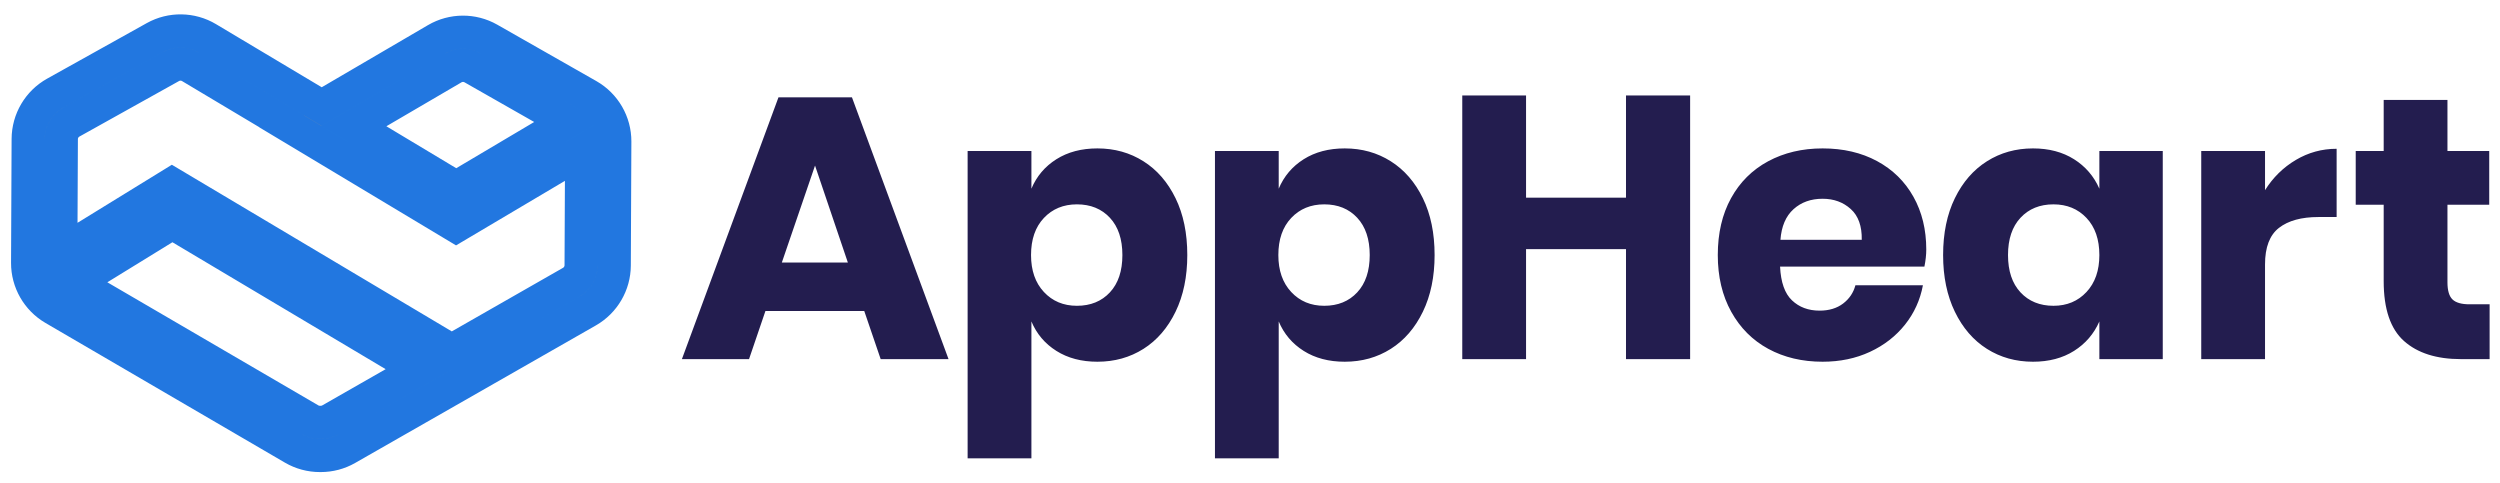
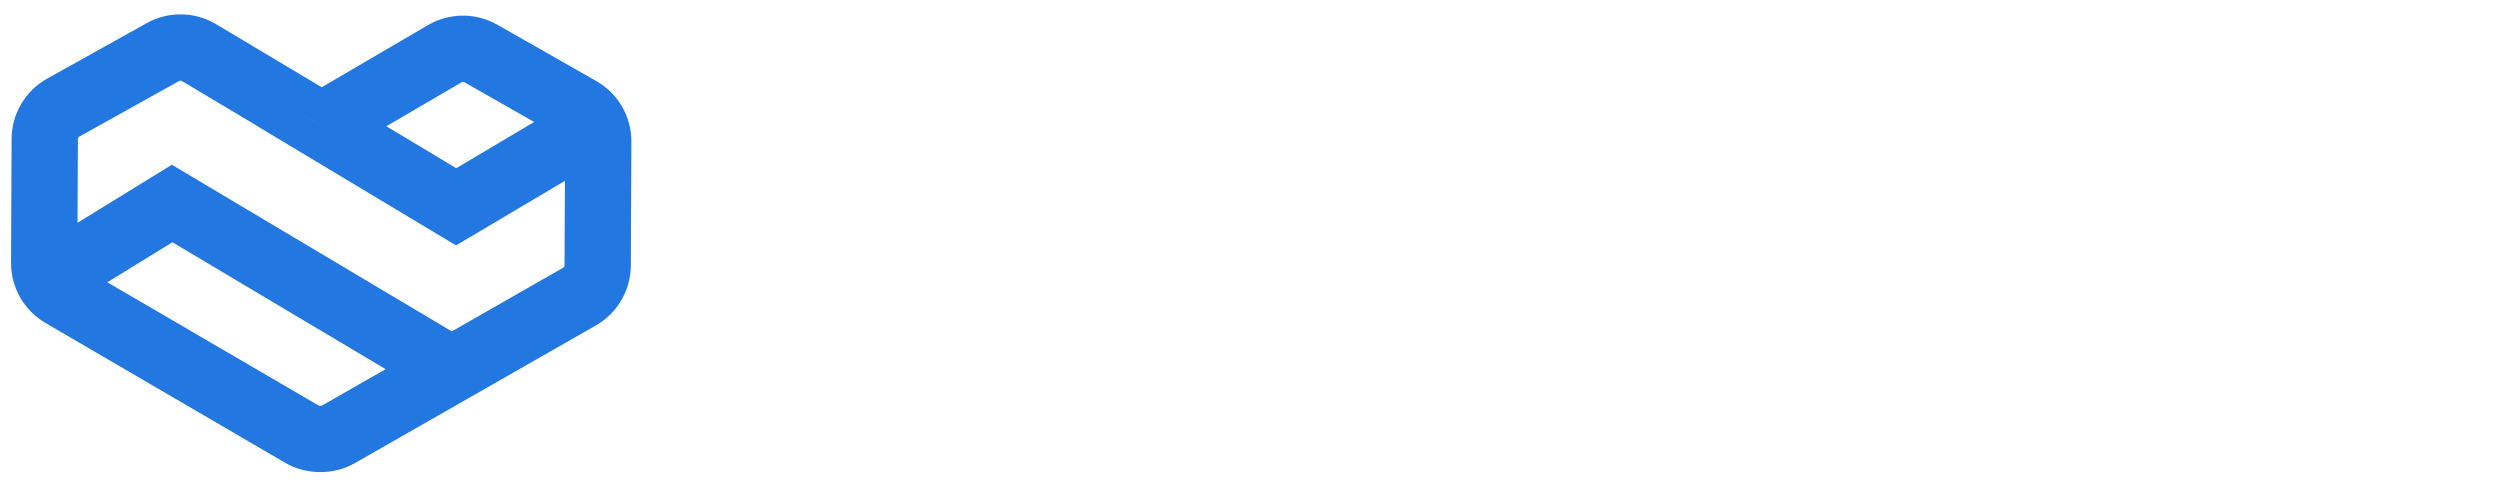
<svg xmlns="http://www.w3.org/2000/svg" width="181px" height="35px" viewBox="0 0 181 35" version="1.1">
  <title>Group 14</title>
  <g id="Page-2" stroke="none" stroke-width="1" fill="none" fill-rule="evenodd">
    <g id="Desktop-HD" transform="translate(-64, -45)" fill-rule="nonzero">
      <g id="Group-14" transform="translate(66, 47)">
        <g id="Group-12" fill="#5784BB" stroke="#2277E0" stroke-width="2.4">
          <g id="Group-13">
            <g id="appheart_logo">
              <g id="Group-3" transform="translate(0, 0.229)">
                <g id="Fill-1-Clipped">
                  <path d="M39.359,18.203 L30.697,23.153 L10.452,11.102 L2.403,16.055 L2.44,7.838 C2.443,7.329 2.721,6.858 3.166,6.61 L10.379,2.589 C10.819,2.344 11.36,2.351 11.792,2.609 L18.393,6.55 L18.388,6.559 L31.021,14.14 L40.109,8.753 L40.072,16.981 C40.069,17.485 39.796,17.953 39.359,18.203 Z M21.925,28.165 C21.706,28.29 21.454,28.354 21.199,28.349 L21.184,28.349 L21.17,28.349 C21.166,28.349 21.162,28.349 21.158,28.349 C20.906,28.349 20.66,28.283 20.446,28.158 L3.437,18.236 L10.472,13.907 L28.302,24.52 L21.925,28.165 Z M30.807,2.695 C31.242,2.441 31.783,2.438 32.221,2.686 L39.064,6.582 L31.028,11.346 L23.619,6.899 L30.807,2.695 Z M40.585,4.686 L33.408,0.601 C32.228,-0.071 30.767,-0.062 29.596,0.623 L21.287,5.482 L13.023,0.549 C11.857,-0.147 10.396,-0.169 9.211,0.492 L1.997,4.513 C0.796,5.183 0.047,6.453 0.04,7.828 L9.55343629e-06,16.802 C-0.006,18.16 0.719,19.429 1.892,20.113 L19.237,30.231 C19.818,30.57 20.482,30.749 21.158,30.749 C21.164,30.749 21.169,30.749 21.174,30.749 C21.191,30.749 21.207,30.749 21.223,30.749 C21.888,30.749 22.541,30.577 23.115,30.249 L40.55,20.287 C41.729,19.613 42.466,18.351 42.472,16.992 L42.512,8.018 C42.518,6.643 41.78,5.367 40.585,4.686 Z" id="Fill-1" />
                </g>
              </g>
            </g>
          </g>
        </g>
-         <path d="M52.23,24 L53.417,20.517 L60.572,20.517 L61.761,24 L66.674,24 L59.681,5.046 L54.362,5.046 L47.37,24 L52.23,24 Z M59.385,17.007 L54.605,17.007 L57.008,9.987 L59.385,17.007 Z M72.674,31.182 L72.674,21.273 C73.052,22.173 73.654,22.884 74.483,23.406 C75.311,23.928 76.3,24.189 77.453,24.189 C78.695,24.189 79.806,23.878 80.787,23.258 C81.768,22.637 82.542,21.741 83.109,20.571 C83.676,19.401 83.96,18.033 83.96,16.467 C83.96,14.883 83.676,13.511 83.109,12.35 C82.542,11.188 81.768,10.297 80.787,9.677 C79.806,9.056 78.695,8.745 77.453,8.745 C76.3,8.745 75.311,9.006 74.483,9.528 C73.654,10.05 73.052,10.761 72.674,11.661 L72.674,11.661 L72.674,8.934 L68.056,8.934 L68.056,31.182 L72.674,31.182 Z M75.968,20.139 C74.996,20.139 74.199,19.806 73.578,19.14 C72.957,18.474 72.647,17.583 72.647,16.467 C72.647,15.333 72.957,14.438 73.578,13.78 C74.199,13.123 74.996,12.795 75.968,12.795 C76.957,12.795 77.754,13.119 78.357,13.767 C78.96,14.415 79.261,15.315 79.261,16.467 C79.261,17.619 78.96,18.519 78.357,19.167 C77.754,19.815 76.957,20.139 75.968,20.139 Z M90.579,31.182 L90.579,21.273 C90.957,22.173 91.561,22.884 92.388,23.406 C93.216,23.928 94.207,24.189 95.359,24.189 C96.6,24.189 97.712,23.878 98.693,23.258 C99.674,22.637 100.448,21.741 101.015,20.571 C101.582,19.401 101.865,18.033 101.865,16.467 C101.865,14.883 101.582,13.511 101.015,12.35 C100.448,11.188 99.674,10.297 98.693,9.677 C97.712,9.056 96.6,8.745 95.359,8.745 C94.207,8.745 93.216,9.006 92.388,9.528 C91.561,10.05 90.957,10.761 90.579,11.661 L90.579,11.661 L90.579,8.934 L85.963,8.934 L85.963,31.182 L90.579,31.182 Z M93.874,20.139 C92.901,20.139 92.105,19.806 91.484,19.14 C90.863,18.474 90.552,17.583 90.552,16.467 C90.552,15.333 90.863,14.438 91.484,13.78 C92.105,13.123 92.901,12.795 93.874,12.795 C94.864,12.795 95.66,13.119 96.263,13.767 C96.866,14.415 97.168,15.315 97.168,16.467 C97.168,17.619 96.866,18.519 96.263,19.167 C95.66,19.815 94.864,20.139 93.874,20.139 Z M108.486,24 L108.486,16.035 L115.722,16.035 L115.722,24 L120.365,24 L120.365,4.911 L115.722,4.911 L115.722,12.309 L108.486,12.309 L108.486,4.911 L103.868,4.911 L103.868,24 L108.486,24 Z M129.956,24.189 C131.215,24.189 132.358,23.951 133.385,23.474 C134.411,22.997 135.256,22.34 135.923,21.503 C136.589,20.666 137.02,19.716 137.219,18.654 L137.219,18.654 L132.332,18.654 C132.188,19.194 131.891,19.635 131.44,19.977 C130.99,20.319 130.423,20.49 129.739,20.49 C128.929,20.49 128.263,20.242 127.742,19.747 C127.219,19.253 126.931,18.438 126.877,17.304 L126.877,17.304 L137.327,17.304 C137.417,16.854 137.462,16.44 137.462,16.062 C137.462,14.622 137.151,13.348 136.53,12.242 C135.909,11.134 135.031,10.275 133.898,9.663 C132.763,9.051 131.45,8.745 129.956,8.745 C128.48,8.745 127.165,9.056 126.013,9.677 C124.862,10.297 123.966,11.188 123.327,12.35 C122.688,13.511 122.368,14.883 122.368,16.467 C122.368,18.033 122.692,19.401 123.341,20.571 C123.989,21.741 124.884,22.637 126.027,23.258 C127.17,23.878 128.48,24.189 129.956,24.189 Z M132.791,15.36 L126.904,15.36 C126.977,14.388 127.291,13.65 127.85,13.146 C128.407,12.642 129.109,12.39 129.956,12.39 C130.766,12.39 131.445,12.637 131.994,13.133 C132.543,13.627 132.809,14.37 132.791,15.36 L132.791,15.36 Z M145.189,24.189 C146.34,24.189 147.331,23.928 148.159,23.406 C148.987,22.884 149.599,22.173 149.994,21.273 L149.994,21.273 L149.994,24 L154.584,24 L154.584,8.934 L149.994,8.934 L149.994,11.661 C149.599,10.761 148.987,10.05 148.159,9.528 C147.331,9.006 146.34,8.745 145.189,8.745 C143.946,8.745 142.835,9.056 141.854,9.677 C140.873,10.297 140.099,11.188 139.532,12.35 C138.965,13.511 138.681,14.883 138.681,16.467 C138.681,18.033 138.965,19.401 139.532,20.571 C140.099,21.741 140.873,22.637 141.854,23.258 C142.835,23.878 143.946,24.189 145.189,24.189 Z M146.673,20.139 C145.684,20.139 144.887,19.815 144.284,19.167 C143.681,18.519 143.38,17.619 143.38,16.467 C143.38,15.315 143.681,14.415 144.284,13.767 C144.887,13.119 145.684,12.795 146.673,12.795 C147.645,12.795 148.442,13.123 149.063,13.78 C149.684,14.438 149.994,15.333 149.994,16.467 C149.994,17.583 149.684,18.474 149.063,19.14 C148.442,19.806 147.645,20.139 146.673,20.139 Z M161.988,24 L161.988,17.142 C161.988,15.9 162.325,15.018 163,14.496 C163.675,13.974 164.625,13.713 165.849,13.713 L165.849,13.713 L167.172,13.713 L167.172,8.772 C166.109,8.772 165.124,9.042 164.215,9.582 C163.306,10.122 162.564,10.851 161.988,11.769 L161.988,11.769 L161.988,8.934 L157.37,8.934 L157.37,24 L161.988,24 Z M178.248,24 L178.248,20.031 L176.79,20.031 C176.214,20.031 175.804,19.914 175.561,19.68 C175.318,19.446 175.196,19.032 175.196,18.438 L175.196,18.438 L175.196,12.822 L178.22,12.822 L178.22,8.934 L175.196,8.934 L175.196,5.235 L170.579,5.235 L170.579,8.934 L168.554,8.934 L168.554,12.822 L170.579,12.822 L170.579,18.357 C170.579,20.373 171.07,21.817 172.051,22.691 C173.032,23.564 174.405,24 176.168,24 L176.168,24 L178.248,24 Z" id="AppHeart" fill="#231D4F" />
      </g>
    </g>
  </g>
</svg>